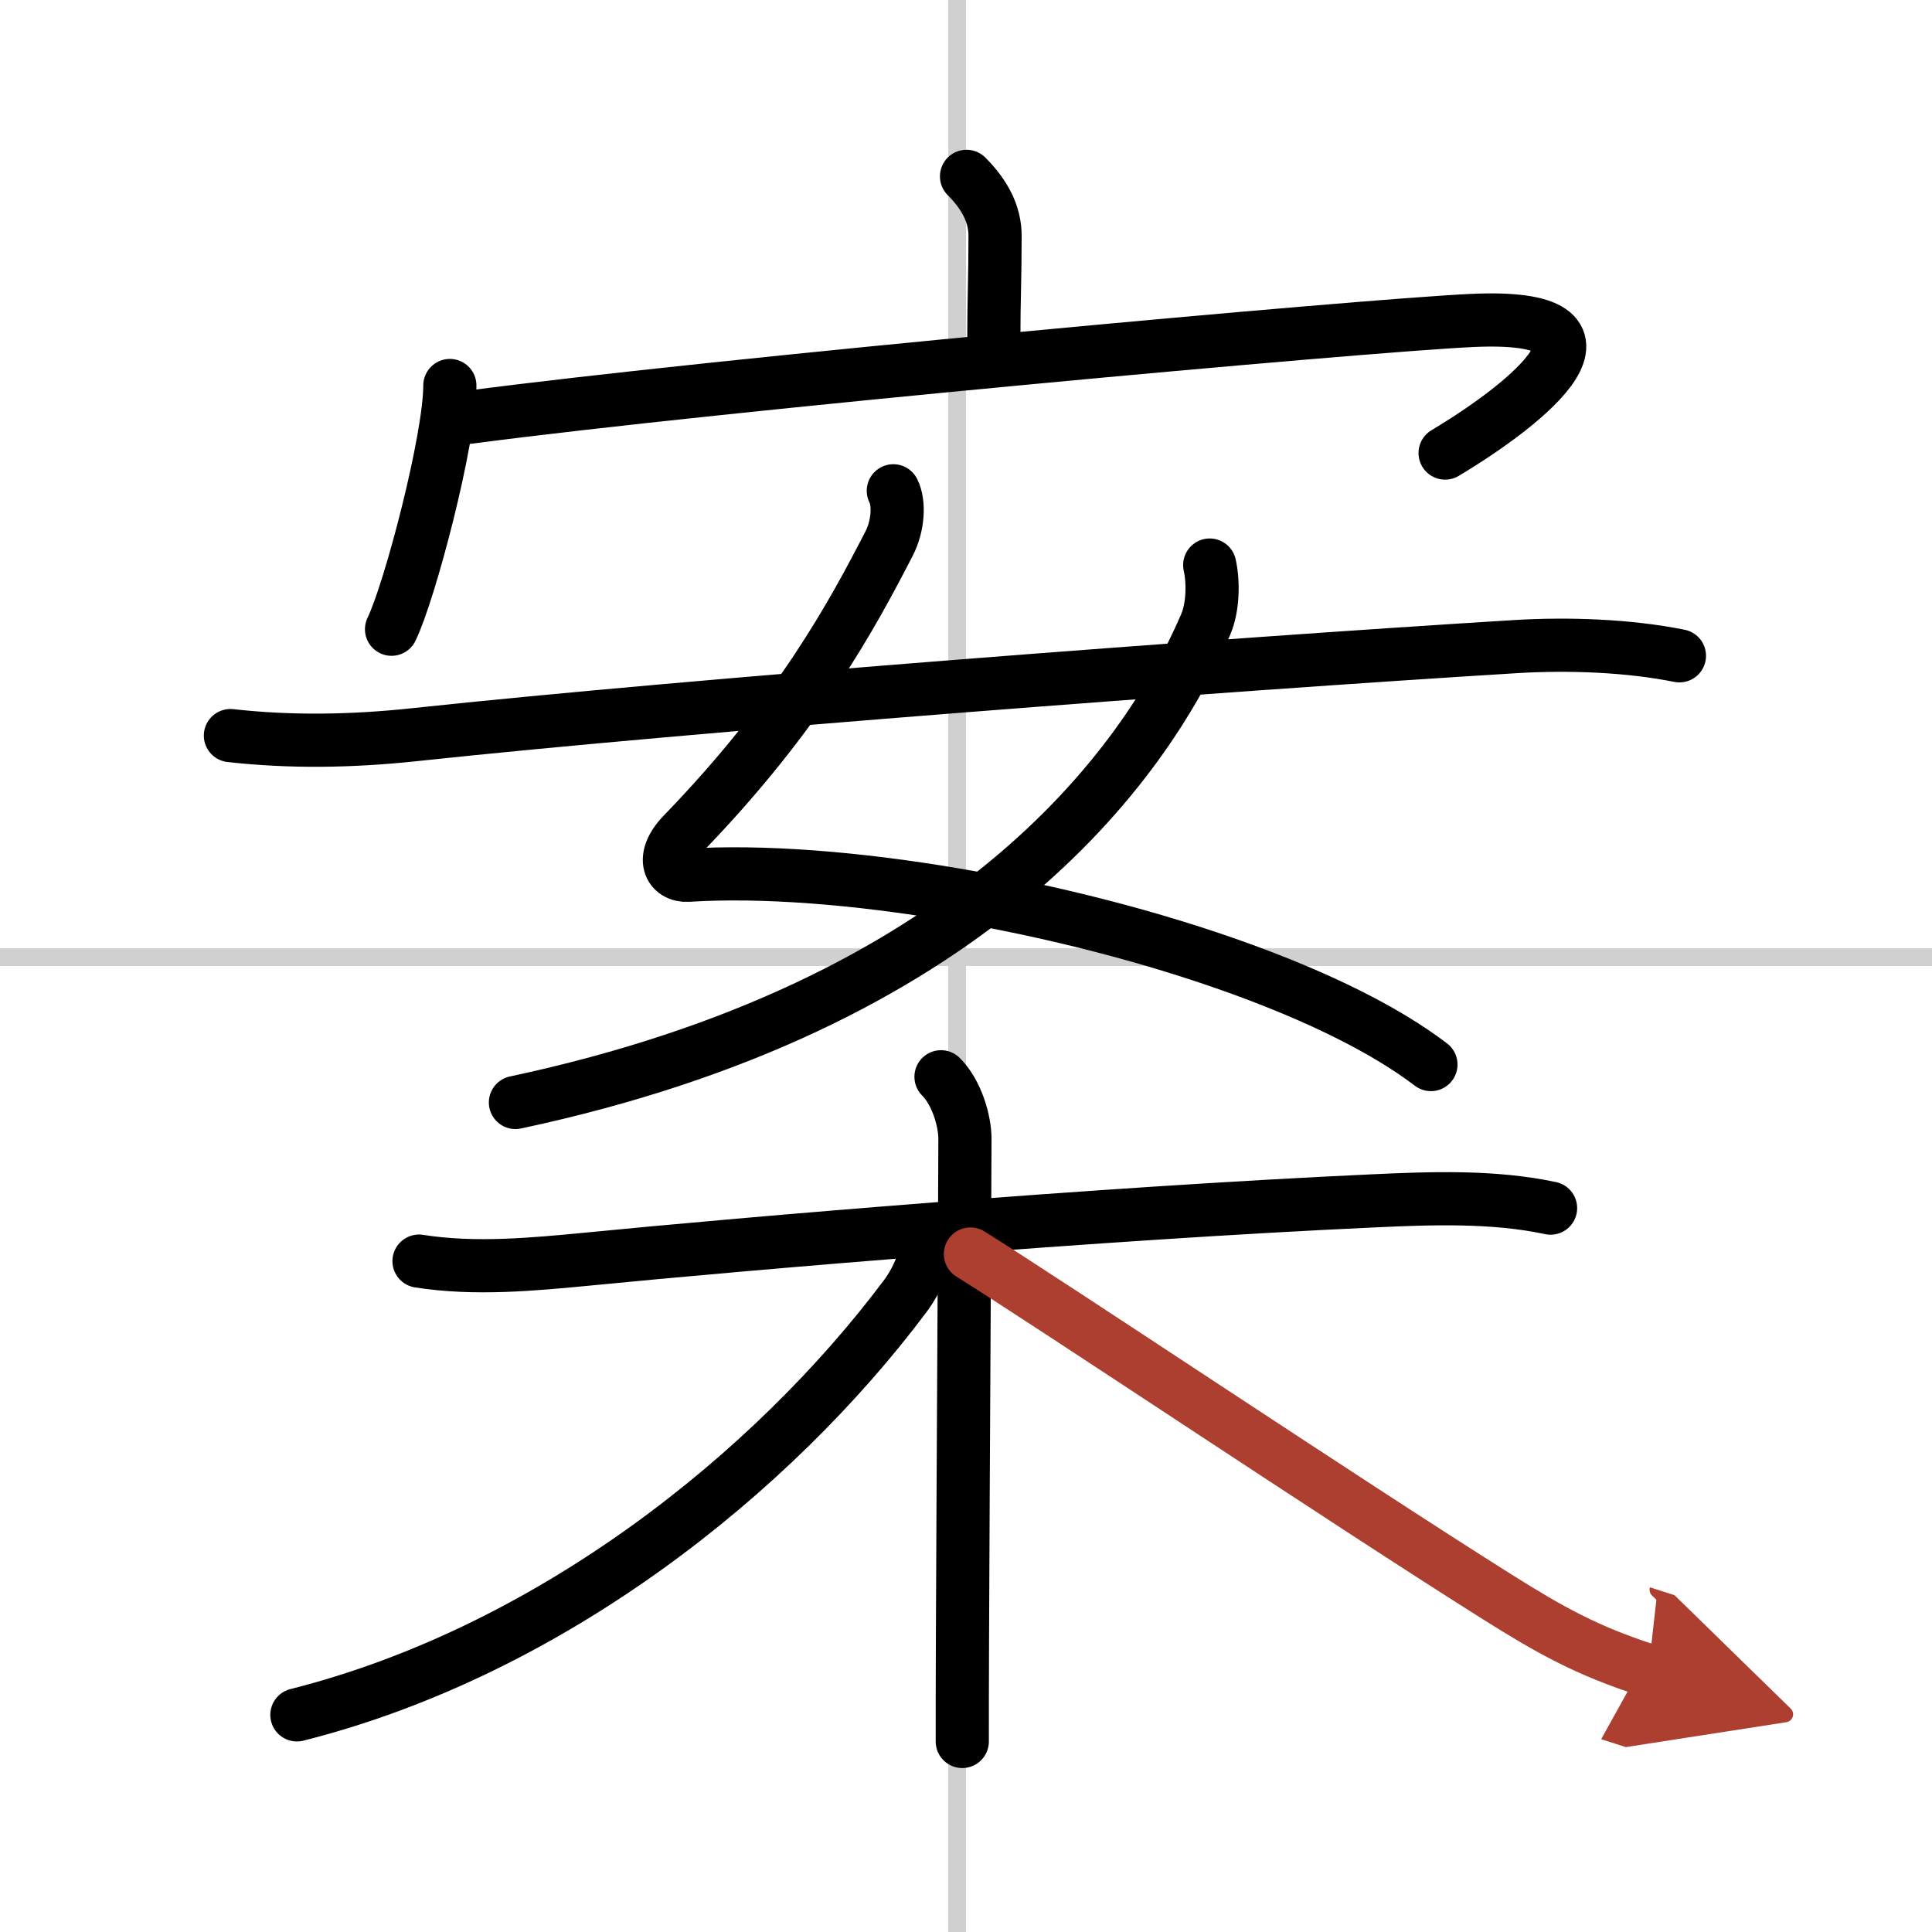
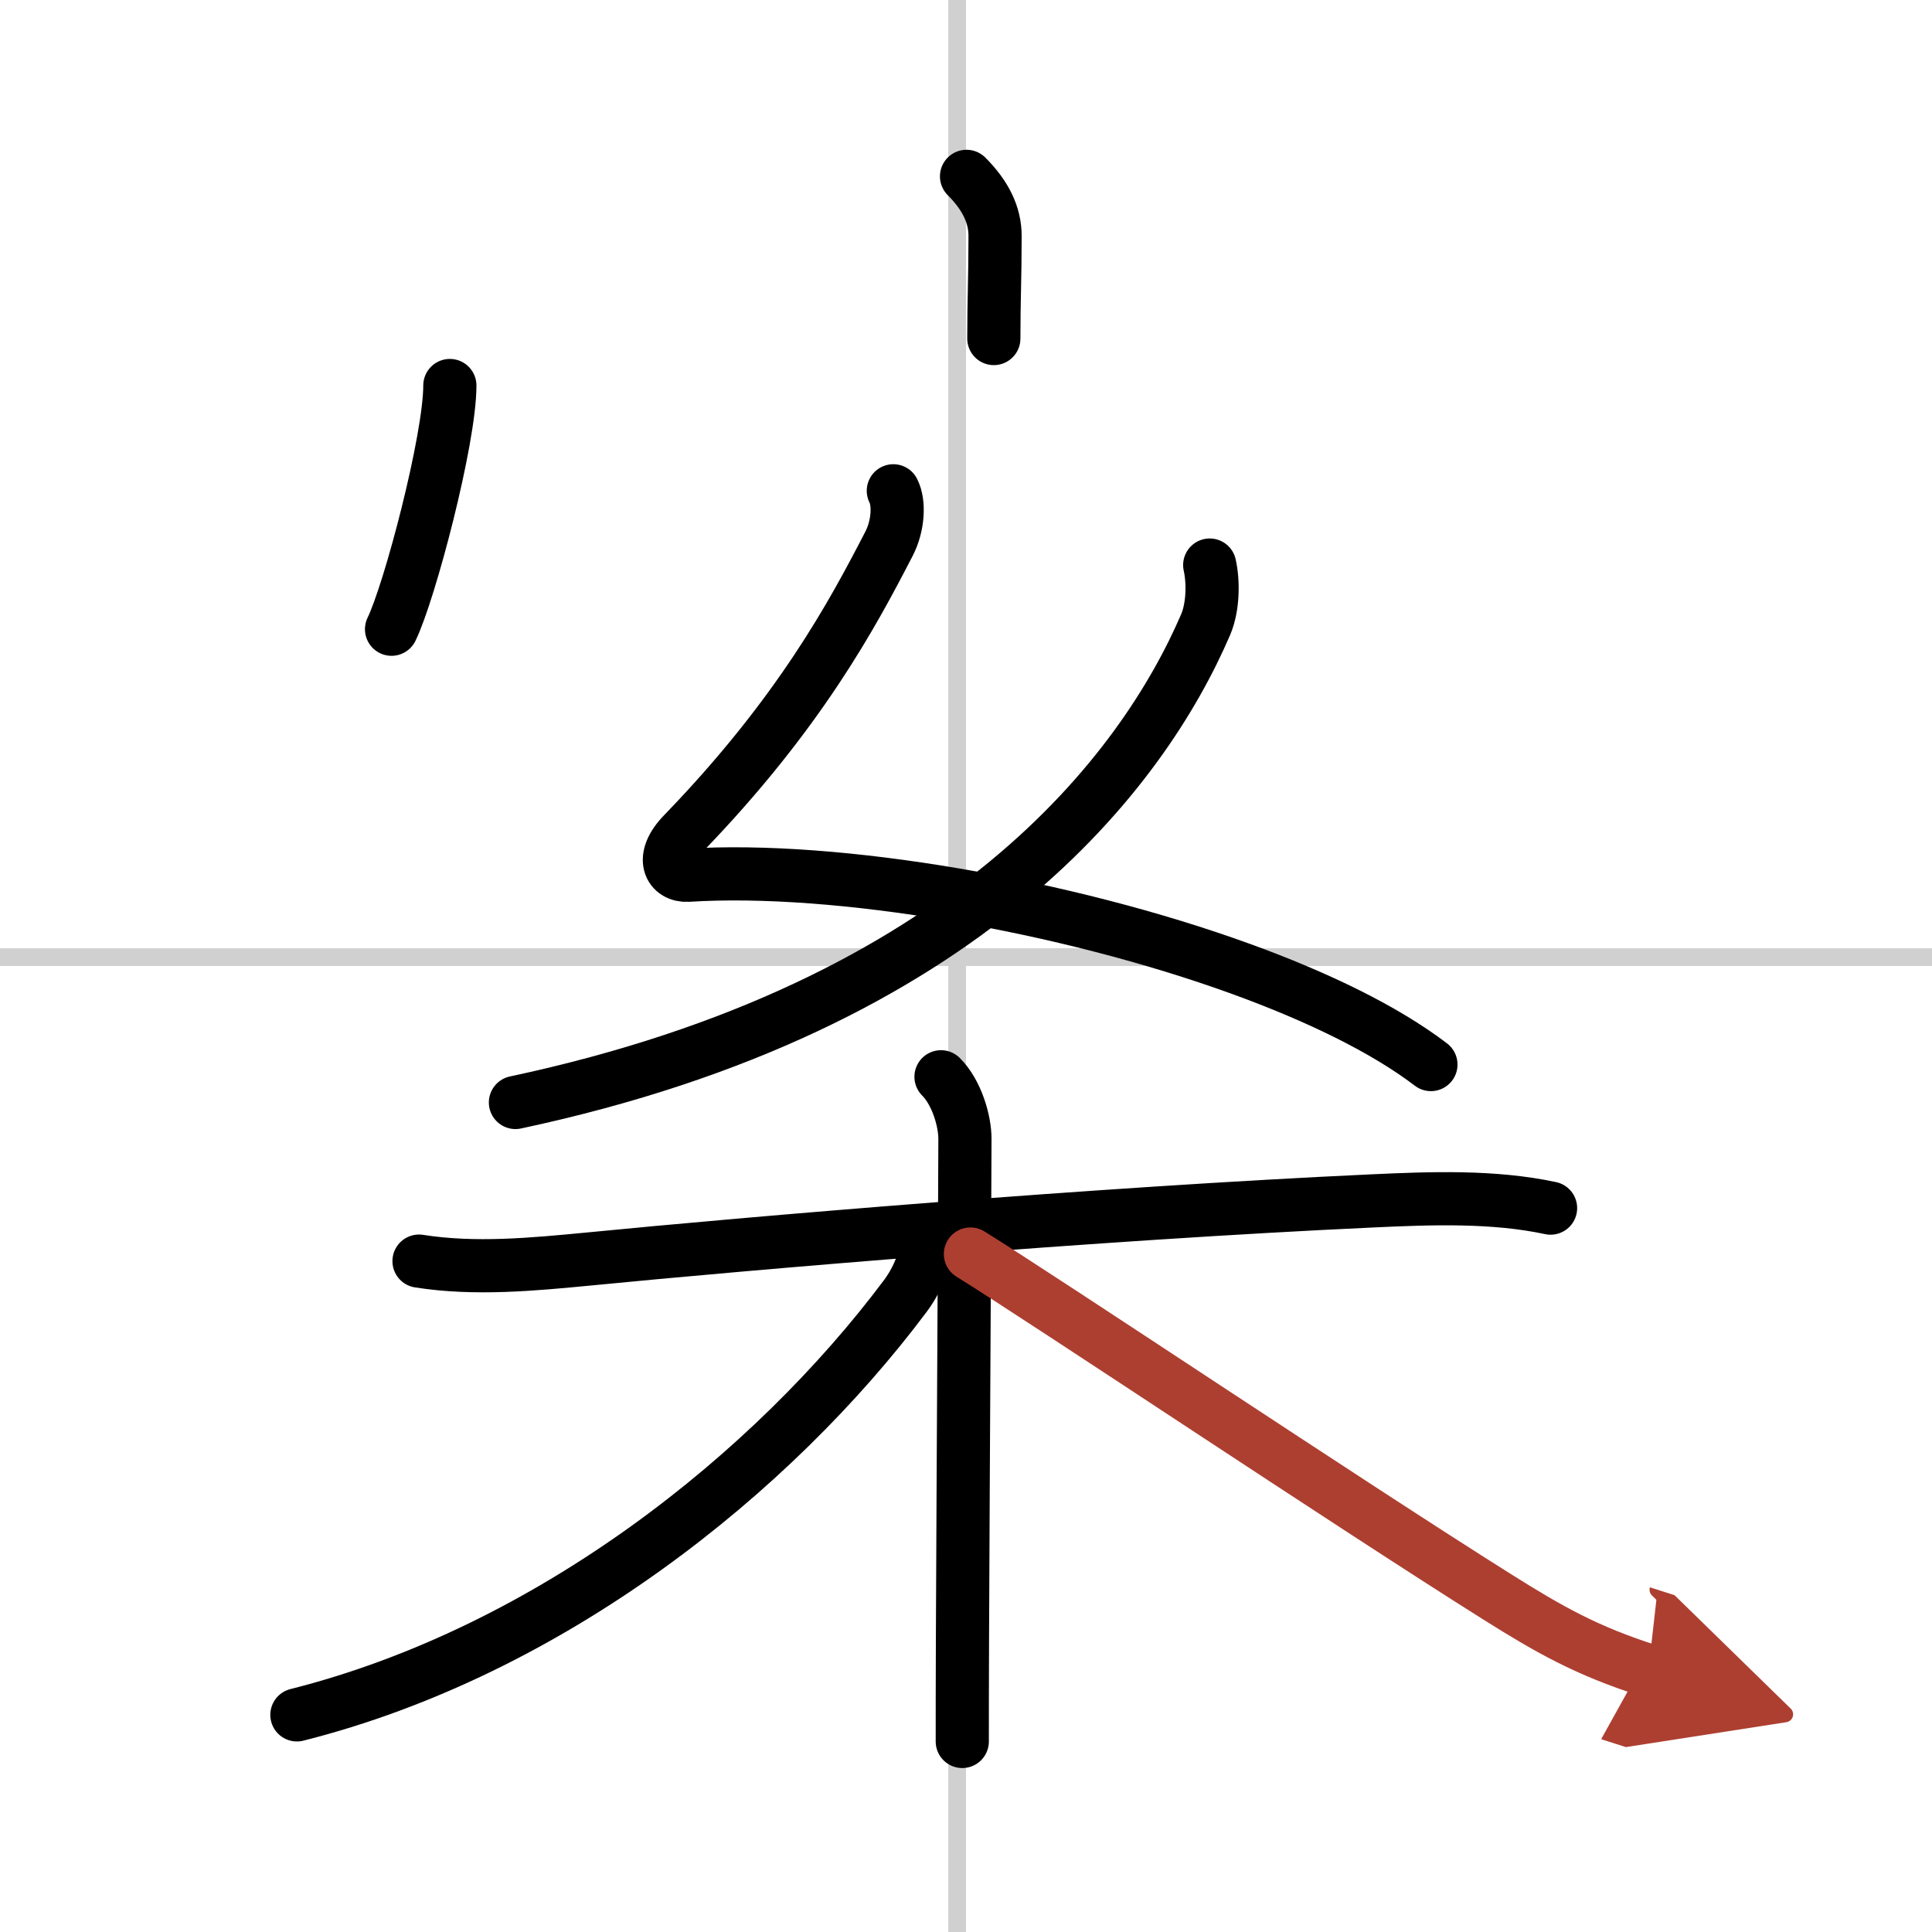
<svg xmlns="http://www.w3.org/2000/svg" width="400" height="400" viewBox="0 0 109 109">
  <defs>
    <marker id="a" markerWidth="4" orient="auto" refX="1" refY="5" viewBox="0 0 10 10">
      <polyline points="0 0 10 5 0 10 1 5" fill="#ad3f31" stroke="#ad3f31" />
    </marker>
  </defs>
  <g fill="none" stroke="#000" stroke-linecap="round" stroke-linejoin="round" stroke-width="3">
-     <rect width="100%" height="100%" fill="#fff" stroke="#fff" />
    <line x1="54" x2="54" y2="109" stroke="#d0d0d0" stroke-width="1" />
    <line x2="109" y1="54" y2="54" stroke="#d0d0d0" stroke-width="1" />
    <path d="m54.53 9.95c1.07 1.07 1.61 2.17 1.61 3.36 0 2.44-0.07 3.58-0.07 5.79" />
    <path d="m25.38 21.75c0 3.05-2.26 11.63-3.29 13.75" />
-     <path d="m26.47 23.54c13.97-1.85 50.2-5.16 56.57-5.46 9.53-0.44 3.21 4.66-1.51 7.48" />
    <path d="m50.4 27.69c0.35 0.68 0.28 1.97-0.24 2.98-2.04 3.95-5.04 9.57-11.61 16.36-1.36 1.4-0.74 2.41 0.26 2.35 8.41-0.53 21.28 1.68 31.22 5.29 4.32 1.57 8.09 3.4 10.7 5.39" />
    <path d="m68.25 31.88c0.21 0.94 0.2 2.35-0.23 3.36-3.52 8.18-13.38 21.51-38.94 26.96" />
-     <path d="m13 41.5c3.38 0.38 6.82 0.33 10.38-0.05 15.87-1.7 45.49-3.95 62.13-4.97 2.97-0.18 6.35-0.06 9.24 0.52" />
    <path d="m23.64 71.15c3.16 0.5 6.45 0.18 9.59-0.12 8.85-0.87 28.57-2.56 44.26-3.28 3.25-0.15 6.77-0.28 9.99 0.41" />
    <path d="m53.09 60.75c0.89 0.89 1.35 2.49 1.35 3.5 0 2.12-0.1 18.5-0.14 28.38-0.01 2.33-0.01 4.29-0.01 5.62" />
    <path d="m52.25 70.25c0 0.62-0.4 1.84-1.19 2.89-7.44 9.93-19.96 19.99-34.31 23.61" />
    <path d="m54.75 70.75c4.36 2.71 21.13 13.94 29.7 19.33 2.96 1.86 5.05 3.05 8.55 4.17" marker-end="url(#a)" stroke="#ad3f31" />
  </g>
</svg>